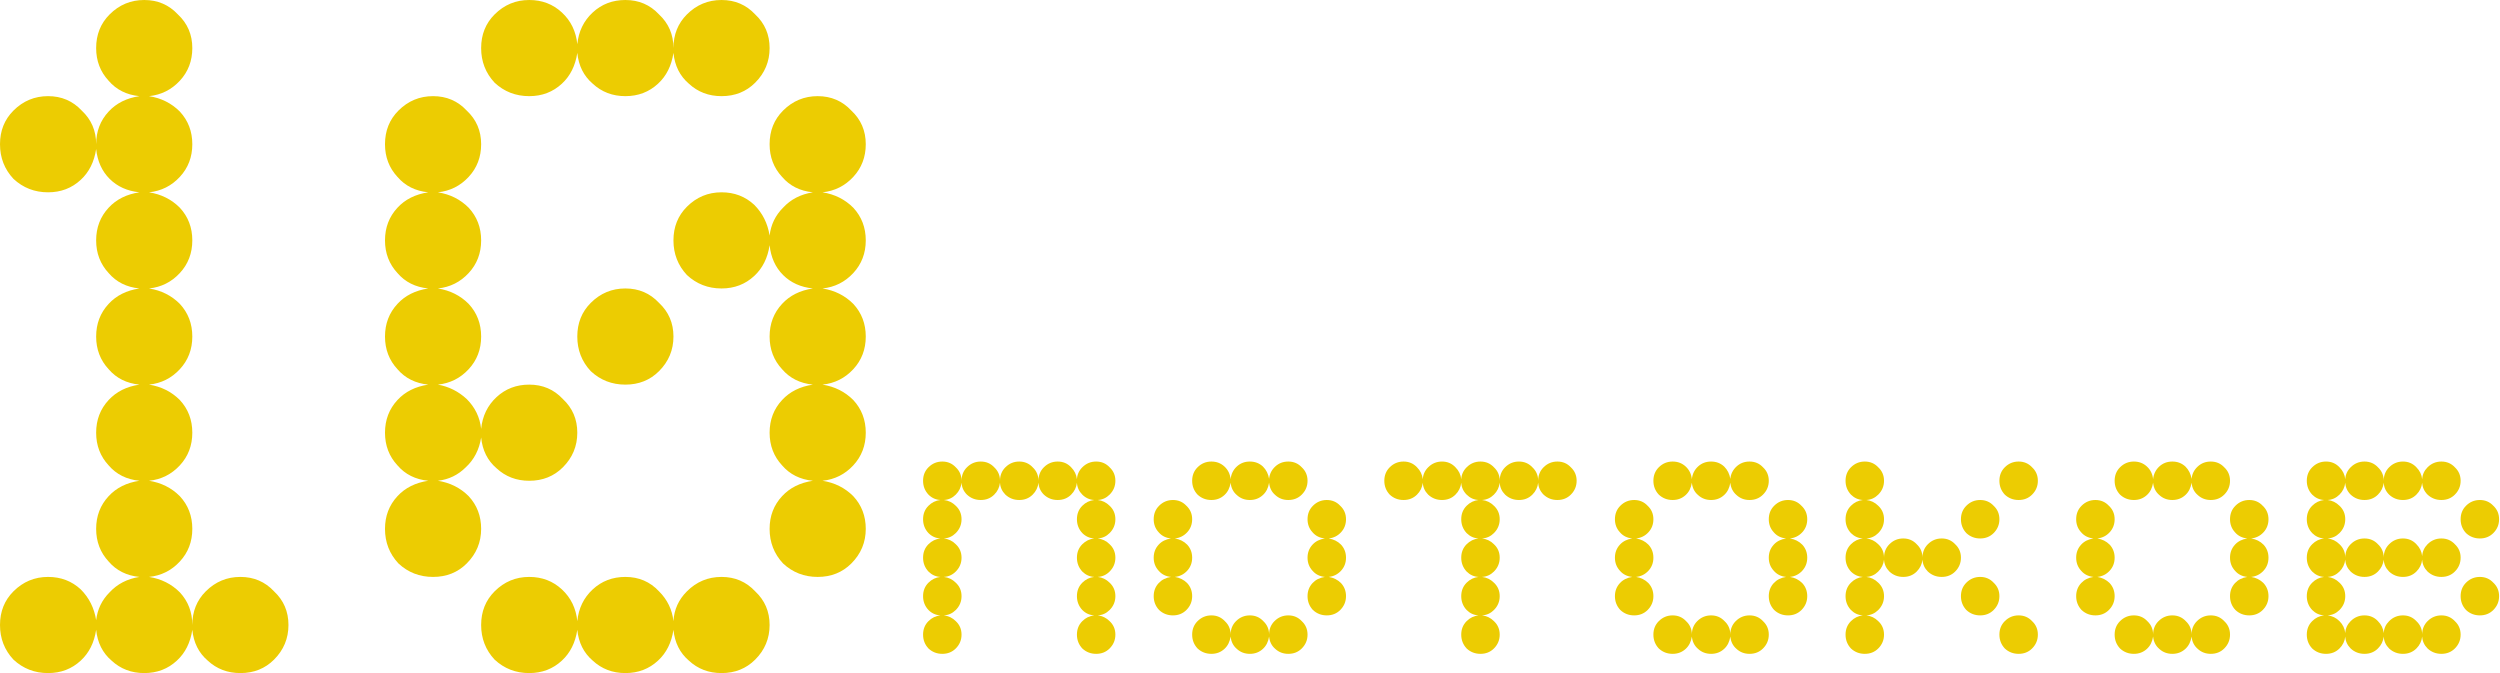
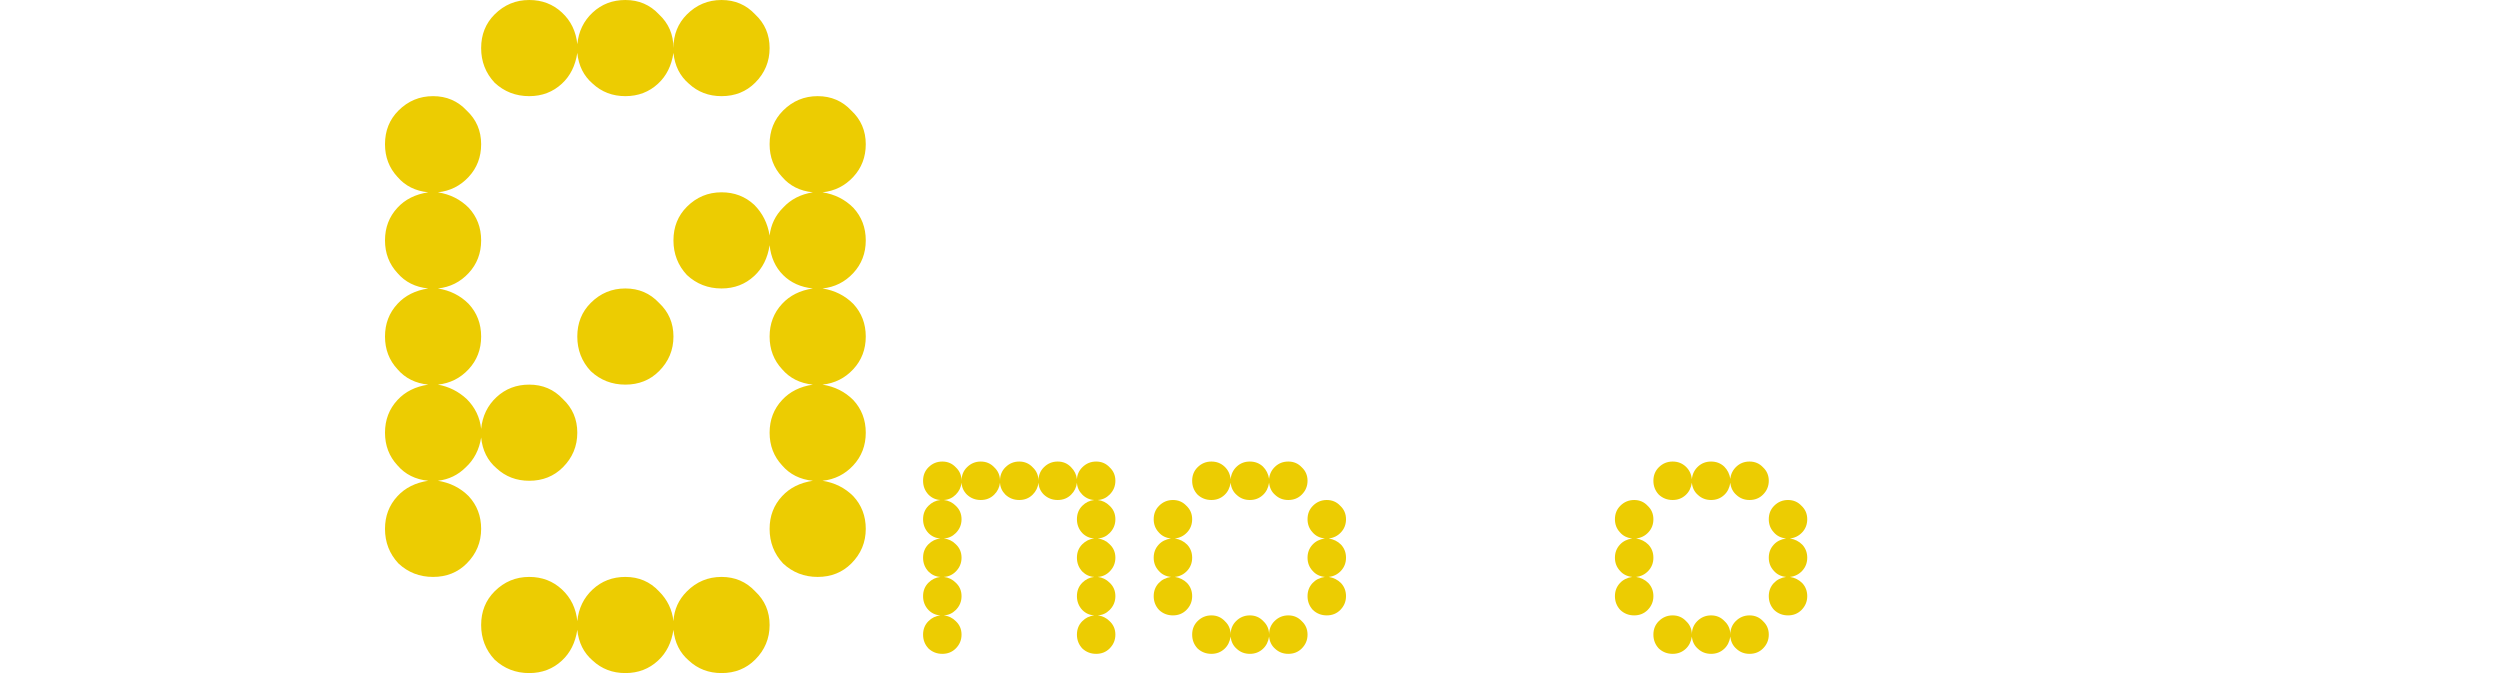
<svg xmlns="http://www.w3.org/2000/svg" viewBox="0 0 259.906 70" fill="none">
-   <path d="M0 14.995C0 13.595 0.466 12.429 1.399 11.496C2.399 10.496 3.599 9.996 4.998 9.996C6.398 9.996 7.564 10.496 8.497 11.496C9.497 12.429 9.996 13.595 9.996 14.995C9.996 13.662 10.43 12.529 11.296 11.596C12.096 10.729 13.162 10.196 14.495 9.996C13.162 9.863 12.096 9.33 11.296 8.397C10.43 7.464 9.996 6.331 9.996 4.998C9.996 3.599 10.463 2.432 11.396 1.499C12.396 0.5 13.595 0 14.995 0C16.394 0 17.56 0.5 18.493 1.499C19.493 2.432 19.993 3.599 19.993 4.998C19.993 6.331 19.56 7.464 18.693 8.397C17.827 9.33 16.761 9.863 15.494 9.996C16.761 10.196 17.827 10.729 18.693 11.596C19.56 12.529 19.993 13.662 19.993 14.995C19.993 16.327 19.56 17.46 18.693 18.393C17.827 19.326 16.761 19.86 15.494 19.993C16.761 20.193 17.827 20.726 18.693 21.592C19.56 22.525 19.993 23.658 19.993 24.991C19.993 26.324 19.56 27.457 18.693 28.39C17.827 29.323 16.761 29.856 15.494 29.989C16.761 30.189 17.827 30.722 18.693 31.589C19.56 32.522 19.993 33.655 19.993 34.987C19.993 36.32 19.56 37.453 18.693 38.386C17.827 39.319 16.761 39.852 15.494 39.986C16.761 40.186 17.827 40.719 18.693 41.585C19.56 42.518 19.993 43.651 19.993 44.984C19.993 46.317 19.56 47.45 18.693 48.383C17.827 49.315 16.761 49.849 15.494 49.982C16.761 50.182 17.827 50.715 18.693 51.581C19.56 52.514 19.993 53.647 19.993 54.98C19.993 56.313 19.56 57.446 18.693 58.379C17.827 59.312 16.761 59.845 15.494 59.978C16.761 60.178 17.827 60.711 18.693 61.578C19.56 62.511 19.993 63.644 19.993 64.977C19.993 63.577 20.459 62.411 21.392 61.478C22.392 60.478 23.591 59.978 24.991 59.978C26.39 59.978 27.557 60.478 28.49 61.478C29.489 62.411 29.989 63.577 29.989 64.977C29.989 66.376 29.489 67.576 28.49 68.575C27.557 69.508 26.39 69.975 24.991 69.975C23.658 69.975 22.525 69.542 21.592 68.675C20.659 67.876 20.126 66.809 19.993 65.476C19.793 66.809 19.26 67.876 18.393 68.675C17.46 69.542 16.327 69.975 14.995 69.975C13.662 69.975 12.529 69.542 11.596 68.675C10.663 67.876 10.13 66.809 9.996 65.476C9.796 66.809 9.263 67.876 8.397 68.675C7.464 69.542 6.331 69.975 4.998 69.975C3.599 69.975 2.399 69.508 1.399 68.575C0.466 67.576 0 66.376 0 64.977C0 63.577 0.466 62.411 1.399 61.478C2.399 60.478 3.599 59.978 4.998 59.978C6.331 59.978 7.464 60.411 8.397 61.278C9.263 62.144 9.796 63.21 9.996 64.477C10.13 63.344 10.596 62.377 11.396 61.578C12.196 60.711 13.229 60.178 14.495 59.978C13.162 59.845 12.096 59.312 11.296 58.379C10.43 57.446 9.996 56.313 9.996 54.98C9.996 53.647 10.43 52.514 11.296 51.581C12.096 50.715 13.162 50.182 14.495 49.982C13.162 49.849 12.096 49.315 11.296 48.383C10.43 47.45 9.996 46.317 9.996 44.984C9.996 43.651 10.43 42.518 11.296 41.585C12.096 40.719 13.162 40.186 14.495 39.986C13.162 39.852 12.096 39.319 11.296 38.386C10.43 37.453 9.996 36.32 9.996 34.987C9.996 33.655 10.43 32.522 11.296 31.589C12.096 30.722 13.162 30.189 14.495 29.989C13.162 29.856 12.096 29.323 11.296 28.39C10.43 27.457 9.996 26.324 9.996 24.991C9.996 23.658 10.43 22.525 11.296 21.592C12.096 20.726 13.162 20.193 14.495 19.993C13.229 19.86 12.196 19.393 11.396 18.593C10.596 17.794 10.13 16.761 9.996 15.494C9.796 16.827 9.263 17.894 8.397 18.693C7.464 19.56 6.331 19.993 4.998 19.993C3.599 19.993 2.399 19.526 1.399 18.593C0.466 17.594 0 16.394 0 14.995Z" fill="#ECCC02" />
  <path d="M80.01 34.987C80.01 33.655 80.443 32.522 81.31 31.589C82.109 30.722 83.176 30.189 84.509 29.989C83.242 29.856 82.209 29.389 81.41 28.59C80.61 27.79 80.144 26.757 80.01 25.491C79.81 26.824 79.277 27.89 78.411 28.69C77.478 29.556 76.345 29.989 75.012 29.989C73.612 29.989 72.413 29.523 71.413 28.59C70.48 27.59 70.014 26.39 70.014 24.991C70.014 23.591 70.48 22.425 71.413 21.492C72.413 20.493 73.612 19.993 75.012 19.993C76.345 19.993 77.478 20.426 78.411 21.292C79.277 22.159 79.81 23.225 80.01 24.491C80.144 23.358 80.61 22.392 81.41 21.592C82.209 20.726 83.242 20.193 84.509 19.993C83.176 19.86 82.109 19.326 81.31 18.393C80.443 17.46 80.01 16.327 80.01 14.995C80.01 13.595 80.477 12.429 81.41 11.496C82.409 10.496 83.609 9.996 85.008 9.996C86.408 9.996 87.574 10.496 88.507 11.496C89.507 12.429 90.007 13.595 90.007 14.995C90.007 16.327 89.573 17.46 88.707 18.393C87.841 19.326 86.774 19.86 85.508 19.993C86.774 20.193 87.841 20.726 88.707 21.592C89.573 22.525 90.007 23.658 90.007 24.991C90.007 26.324 89.573 27.457 88.707 28.39C87.841 29.323 86.774 29.856 85.508 29.989C86.774 30.189 87.841 30.722 88.707 31.589C89.573 32.522 90.007 33.655 90.007 34.987C90.007 36.32 89.573 37.453 88.707 38.386C87.841 39.319 86.774 39.852 85.508 39.986C86.774 40.186 87.841 40.719 88.707 41.585C89.573 42.518 90.007 43.651 90.007 44.984C90.007 46.317 89.573 47.45 88.707 48.383C87.841 49.315 86.774 49.849 85.508 49.982C86.774 50.182 87.841 50.715 88.707 51.581C89.573 52.514 90.007 53.647 90.007 54.98C90.007 56.38 89.507 57.579 88.507 58.579C87.574 59.512 86.408 59.978 85.008 59.978C83.609 59.978 82.409 59.512 81.41 58.579C80.477 57.579 80.01 56.38 80.01 54.98C80.01 53.647 80.443 52.514 81.31 51.581C82.109 50.715 83.176 50.182 84.509 49.982C83.176 49.849 82.109 49.315 81.31 48.383C80.443 47.45 80.01 46.317 80.01 44.984C80.01 43.651 80.443 42.518 81.31 41.585C82.109 40.719 83.176 40.186 84.509 39.986C83.176 39.852 82.109 39.319 81.31 38.386C80.443 37.453 80.01 36.32 80.01 34.987ZM40.025 44.984C40.025 43.651 40.458 42.518 41.324 41.585C42.124 40.719 43.19 40.186 44.523 39.986C43.19 39.852 42.124 39.319 41.324 38.386C40.458 37.453 40.025 36.32 40.025 34.987C40.025 33.655 40.458 32.522 41.324 31.589C42.124 30.722 43.19 30.189 44.523 29.989C43.19 29.856 42.124 29.323 41.324 28.39C40.458 27.457 40.025 26.324 40.025 24.991C40.025 23.658 40.458 22.525 41.324 21.592C42.124 20.726 43.19 20.193 44.523 19.993C43.19 19.86 42.124 19.326 41.324 18.393C40.458 17.46 40.025 16.327 40.025 14.995C40.025 13.595 40.491 12.429 41.424 11.496C42.424 10.496 43.623 9.996 45.023 9.996C46.422 9.996 47.589 10.496 48.521 11.496C49.521 12.429 50.021 13.595 50.021 14.995C50.021 16.327 49.588 17.46 48.721 18.393C47.855 19.326 46.789 19.86 45.523 19.993C46.789 20.193 47.855 20.726 48.721 21.592C49.588 22.525 50.021 23.658 50.021 24.991C50.021 26.324 49.588 27.457 48.721 28.39C47.855 29.323 46.789 29.856 45.523 29.989C46.789 30.189 47.855 30.722 48.721 31.589C49.588 32.522 50.021 33.655 50.021 34.987C50.021 36.32 49.588 37.453 48.721 38.386C47.855 39.319 46.789 39.852 45.523 39.986C46.656 40.186 47.655 40.685 48.521 41.485C49.388 42.351 49.888 43.384 50.021 44.584C50.154 43.251 50.687 42.152 51.62 41.285C52.554 40.419 53.686 39.986 55.019 39.986C56.419 39.986 57.585 40.485 58.518 41.485C59.518 42.418 60.017 43.584 60.017 44.984C60.017 46.383 59.518 47.583 58.518 48.582C57.585 49.515 56.419 49.982 55.019 49.982C53.686 49.982 52.554 49.549 51.62 48.682C50.687 47.883 50.154 46.816 50.021 45.484C49.821 46.75 49.288 47.783 48.422 48.582C47.622 49.382 46.656 49.849 45.523 49.982C46.789 50.182 47.855 50.715 48.721 51.581C49.588 52.514 50.021 53.647 50.021 54.98C50.021 56.38 49.521 57.579 48.521 58.579C47.589 59.512 46.422 59.978 45.023 59.978C43.623 59.978 42.424 59.512 41.424 58.579C40.491 57.579 40.025 56.38 40.025 54.98C40.025 53.647 40.458 52.514 41.324 51.581C42.124 50.715 43.19 50.182 44.523 49.982C43.19 49.849 42.124 49.315 41.324 48.383C40.458 47.45 40.025 46.317 40.025 44.984ZM50.021 64.977C50.021 63.577 50.488 62.411 51.42 61.478C52.42 60.478 53.62 59.978 55.019 59.978C56.352 59.978 57.485 60.411 58.418 61.278C59.351 62.144 59.884 63.244 60.017 64.577C60.151 63.244 60.684 62.144 61.617 61.278C62.55 60.411 63.683 59.978 65.016 59.978C66.415 59.978 67.581 60.478 68.514 61.478C69.381 62.344 69.881 63.377 70.014 64.577C70.08 63.377 70.547 62.344 71.413 61.478C72.413 60.478 73.612 59.978 75.012 59.978C76.411 59.978 77.578 60.478 78.511 61.478C79.51 62.411 80.01 63.577 80.01 64.977C80.01 66.376 79.51 67.576 78.511 68.575C77.578 69.508 76.411 69.975 75.012 69.975C73.679 69.975 72.546 69.542 71.613 68.675C70.68 67.876 70.147 66.809 70.014 65.476C69.814 66.809 69.281 67.876 68.414 68.675C67.481 69.542 66.349 69.975 65.016 69.975C63.683 69.975 62.55 69.542 61.617 68.675C60.684 67.876 60.151 66.809 60.017 65.476C59.817 66.809 59.284 67.876 58.418 68.675C57.485 69.542 56.352 69.975 55.019 69.975C53.62 69.975 52.42 69.508 51.42 68.575C50.488 67.576 50.021 66.376 50.021 64.977ZM50.021 4.998C50.021 3.599 50.488 2.432 51.42 1.499C52.42 0.5 53.62 0 55.019 0C56.352 0 57.485 0.433 58.418 1.3C59.351 2.166 59.884 3.265 60.017 4.598C60.151 3.265 60.684 2.166 61.617 1.3C62.55 0.433 63.683 0 65.016 0C66.415 0 67.581 0.5 68.514 1.499C69.514 2.432 70.014 3.599 70.014 4.998C70.014 3.599 70.48 2.432 71.413 1.499C72.413 0.5 73.612 0 75.012 0C76.411 0 77.578 0.5 78.511 1.499C79.51 2.432 80.01 3.599 80.01 4.998C80.01 6.398 79.51 7.597 78.511 8.597C77.578 9.53 76.411 9.996 75.012 9.996C73.679 9.996 72.546 9.563 71.613 8.697C70.68 7.897 70.147 6.831 70.014 5.498C69.814 6.831 69.281 7.897 68.414 8.697C67.481 9.563 66.349 9.996 65.016 9.996C63.683 9.996 62.55 9.563 61.617 8.697C60.684 7.897 60.151 6.831 60.017 5.498C59.817 6.831 59.284 7.897 58.418 8.697C57.485 9.563 56.352 9.996 55.019 9.996C53.62 9.996 52.42 9.53 51.42 8.597C50.488 7.597 50.021 6.398 50.021 4.998ZM60.017 34.987C60.017 33.588 60.484 32.422 61.417 31.489C62.416 30.489 63.616 29.989 65.016 29.989C66.415 29.989 67.581 30.489 68.514 31.489C69.514 32.422 70.014 33.588 70.014 34.987C70.014 36.387 69.514 37.586 68.514 38.586C67.581 39.519 66.415 39.986 65.016 39.986C63.616 39.986 62.416 39.519 61.417 38.586C60.484 37.586 60.017 36.387 60.017 34.987Z" fill="#ECCC02" />
  <path d="M111.96 61.978C111.96 61.418 112.146 60.951 112.519 60.578C112.866 60.232 113.279 60.032 113.759 59.978C113.279 59.952 112.866 59.765 112.519 59.419C112.146 59.019 111.96 58.539 111.96 57.979C111.96 57.419 112.146 56.953 112.519 56.58C112.866 56.233 113.279 56.033 113.759 55.98C113.279 55.953 112.866 55.767 112.519 55.42C112.146 55.02 111.96 54.54 111.96 53.981C111.96 53.421 112.146 52.954 112.519 52.581C112.866 52.234 113.279 52.034 113.759 51.981C113.279 51.955 112.866 51.768 112.519 51.421C112.173 51.075 111.986 50.662 111.96 50.182C111.906 50.662 111.706 51.075 111.36 51.421C110.987 51.795 110.52 51.981 109.96 51.981C109.401 51.981 108.921 51.795 108.521 51.421C108.174 51.075 107.988 50.662 107.961 50.182C107.908 50.662 107.708 51.075 107.361 51.421C106.988 51.795 106.522 51.981 105.962 51.981C105.402 51.981 104.922 51.795 104.522 51.421C104.176 51.075 103.989 50.662 103.963 50.182C103.909 50.662 103.709 51.075 103.363 51.421C102.99 51.795 102.523 51.981 101.963 51.981C101.403 51.981 100.924 51.795 100.524 51.421C100.177 51.075 99.991 50.662 99.964 50.182C99.911 50.662 99.711 51.075 99.364 51.421C99.018 51.768 98.604 51.955 98.125 51.981C98.604 52.034 99.018 52.234 99.364 52.581C99.764 52.954 99.964 53.421 99.964 53.981C99.964 54.54 99.764 55.02 99.364 55.42C99.018 55.767 98.604 55.953 98.125 55.98C98.604 56.033 99.018 56.233 99.364 56.58C99.764 56.953 99.964 57.419 99.964 57.979C99.964 58.539 99.764 59.019 99.364 59.419C99.018 59.765 98.604 59.952 98.125 59.978C98.604 60.032 99.018 60.232 99.364 60.578C99.764 60.951 99.964 61.418 99.964 61.978C99.964 62.537 99.764 63.017 99.364 63.417C99.018 63.764 98.604 63.95 98.125 63.977C98.604 64.03 99.018 64.23 99.364 64.577C99.764 64.95 99.964 65.416 99.964 65.976C99.964 66.536 99.764 67.016 99.364 67.416C98.991 67.789 98.524 67.975 97.965 67.975C97.405 67.975 96.925 67.789 96.525 67.416C96.152 67.016 95.965 66.536 95.965 65.976C95.965 65.416 96.152 64.95 96.525 64.577C96.872 64.23 97.285 64.03 97.765 63.977C97.285 63.95 96.872 63.764 96.525 63.417C96.152 63.017 95.965 62.537 95.965 61.978C95.965 61.418 96.152 60.951 96.525 60.578C96.872 60.232 97.285 60.032 97.765 59.978C97.285 59.952 96.872 59.765 96.525 59.419C96.152 59.019 95.965 58.539 95.965 57.979C95.965 57.419 96.152 56.953 96.525 56.58C96.872 56.233 97.285 56.033 97.765 55.98C97.285 55.953 96.872 55.767 96.525 55.42C96.152 55.02 95.965 54.54 95.965 53.981C95.965 53.421 96.152 52.954 96.525 52.581C96.872 52.234 97.285 52.034 97.765 51.981C97.285 51.955 96.872 51.768 96.525 51.421C96.152 51.022 95.965 50.542 95.965 49.982C95.965 49.422 96.152 48.956 96.525 48.582C96.925 48.183 97.405 47.983 97.965 47.983C98.524 47.983 98.991 48.183 99.364 48.582C99.764 48.956 99.964 49.422 99.964 49.982C99.964 49.422 100.151 48.956 100.524 48.582C100.924 48.183 101.403 47.983 101.963 47.983C102.523 47.983 102.99 48.183 103.363 48.582C103.763 48.956 103.963 49.422 103.963 49.982C103.963 49.422 104.149 48.956 104.522 48.582C104.922 48.183 105.402 47.983 105.962 47.983C106.522 47.983 106.988 48.183 107.361 48.582C107.761 48.956 107.961 49.422 107.961 49.982C107.961 49.422 108.148 48.956 108.521 48.582C108.921 48.183 109.401 47.983 109.96 47.983C110.52 47.983 110.987 48.183 111.36 48.582C111.706 48.929 111.906 49.342 111.96 49.822C111.986 49.342 112.173 48.929 112.519 48.582C112.919 48.183 113.399 47.983 113.959 47.983C114.519 47.983 114.985 48.183 115.358 48.582C115.758 48.956 115.958 49.422 115.958 49.982C115.958 50.542 115.758 51.022 115.358 51.421C115.012 51.768 114.599 51.955 114.119 51.981C114.599 52.034 115.012 52.234 115.358 52.581C115.758 52.954 115.958 53.421 115.958 53.981C115.958 54.54 115.758 55.02 115.358 55.42C115.012 55.767 114.599 55.953 114.119 55.98C114.599 56.033 115.012 56.233 115.358 56.58C115.758 56.953 115.958 57.419 115.958 57.979C115.958 58.539 115.758 59.019 115.358 59.419C115.012 59.765 114.599 59.952 114.119 59.978C114.599 60.032 115.012 60.232 115.358 60.578C115.758 60.951 115.958 61.418 115.958 61.978C115.958 62.537 115.758 63.017 115.358 63.417C115.012 63.764 114.599 63.95 114.119 63.977C114.599 64.03 115.012 64.23 115.358 64.577C115.758 64.95 115.958 65.416 115.958 65.976C115.958 66.536 115.758 67.016 115.358 67.416C114.985 67.789 114.519 67.975 113.959 67.975C113.399 67.975 112.919 67.789 112.519 67.416C112.146 67.016 111.96 66.536 111.96 65.976C111.96 65.416 112.146 64.95 112.519 64.577C112.866 64.23 113.279 64.03 113.759 63.977C113.279 63.95 112.866 63.764 112.519 63.417C112.146 63.017 111.96 62.537 111.96 61.978Z" fill="#ECCC02" />
  <path d="M123.94 65.976C123.94 65.416 124.126 64.95 124.499 64.577C124.899 64.177 125.379 63.977 125.939 63.977C126.499 63.977 126.965 64.177 127.339 64.577C127.738 64.95 127.938 65.416 127.938 65.976C127.938 65.416 128.125 64.95 128.498 64.577C128.898 64.177 129.378 63.977 129.938 63.977C130.497 63.977 130.964 64.177 131.337 64.577C131.737 64.95 131.937 65.416 131.937 65.976C131.937 65.416 132.123 64.95 132.496 64.577C132.896 64.177 133.376 63.977 133.936 63.977C134.496 63.977 134.962 64.177 135.335 64.577C135.735 64.95 135.935 65.416 135.935 65.976C135.935 66.536 135.735 67.016 135.335 67.416C134.962 67.789 134.496 67.975 133.936 67.975C133.403 67.975 132.95 67.802 132.576 67.456C132.203 67.136 131.99 66.709 131.937 66.176C131.857 66.709 131.644 67.136 131.297 67.456C130.924 67.802 130.471 67.975 129.938 67.975C129.404 67.975 128.951 67.802 128.578 67.456C128.205 67.136 127.992 66.709 127.938 66.176C127.858 66.709 127.645 67.136 127.299 67.456C126.925 67.802 126.472 67.975 125.939 67.975C125.379 67.975 124.899 67.789 124.499 67.416C124.126 67.016 123.94 66.536 123.94 65.976ZM123.94 49.982C123.94 49.422 124.126 48.956 124.499 48.582C124.899 48.183 125.379 47.983 125.939 47.983C126.472 47.983 126.925 48.156 127.299 48.503C127.672 48.849 127.885 49.289 127.938 49.822C127.992 49.289 128.205 48.849 128.578 48.503C128.951 48.156 129.404 47.983 129.938 47.983C130.471 47.983 130.924 48.156 131.297 48.503C131.644 48.849 131.857 49.275 131.937 49.782C131.99 49.275 132.203 48.849 132.576 48.503C132.95 48.156 133.403 47.983 133.936 47.983C134.496 47.983 134.962 48.183 135.335 48.582C135.735 48.956 135.935 49.422 135.935 49.982C135.935 50.542 135.735 51.022 135.335 51.421C134.962 51.795 134.496 51.981 133.936 51.981C133.403 51.981 132.95 51.808 132.576 51.461C132.203 51.142 131.99 50.715 131.937 50.182C131.857 50.715 131.644 51.142 131.297 51.461C130.924 51.808 130.471 51.981 129.938 51.981C129.404 51.981 128.951 51.808 128.578 51.461C128.205 51.142 127.992 50.715 127.938 50.182C127.858 50.715 127.645 51.142 127.299 51.461C126.925 51.808 126.472 51.981 125.939 51.981C125.379 51.981 124.899 51.795 124.499 51.421C124.126 51.022 123.94 50.542 123.94 49.982ZM119.941 57.979C119.941 57.446 120.114 56.993 120.461 56.62C120.781 56.273 121.207 56.06 121.741 55.98C121.207 55.927 120.781 55.713 120.461 55.34C120.114 54.967 119.941 54.514 119.941 53.981C119.941 53.421 120.128 52.954 120.501 52.581C120.901 52.181 121.381 51.981 121.941 51.981C122.5 51.981 122.967 52.181 123.34 52.581C123.74 52.954 123.94 53.421 123.94 53.981C123.94 54.514 123.766 54.967 123.42 55.34C123.073 55.713 122.647 55.927 122.14 55.98C122.647 56.06 123.073 56.273 123.42 56.62C123.766 56.993 123.94 57.446 123.94 57.979C123.94 58.512 123.766 58.965 123.42 59.339C123.073 59.712 122.647 59.925 122.14 59.978C122.647 60.058 123.073 60.272 123.42 60.618C123.766 60.991 123.94 61.445 123.94 61.978C123.94 62.537 123.74 63.017 123.34 63.417C122.967 63.79 122.5 63.977 121.941 63.977C121.381 63.977 120.901 63.79 120.501 63.417C120.128 63.017 119.941 62.537 119.941 61.978C119.941 61.445 120.114 60.991 120.461 60.618C120.781 60.272 121.207 60.058 121.741 59.978C121.207 59.925 120.781 59.712 120.461 59.339C120.114 58.965 119.941 58.512 119.941 57.979ZM135.935 57.979C135.935 57.446 136.109 56.993 136.455 56.62C136.775 56.273 137.202 56.06 137.735 55.98C137.202 55.927 136.775 55.713 136.455 55.34C136.109 54.967 135.935 54.514 135.935 53.981C135.935 53.421 136.122 52.954 136.495 52.581C136.895 52.181 137.375 51.981 137.935 51.981C138.494 51.981 138.961 52.181 139.334 52.581C139.734 52.954 139.934 53.421 139.934 53.981C139.934 54.514 139.761 54.967 139.414 55.34C139.068 55.713 138.641 55.927 138.134 55.98C138.641 56.06 139.068 56.273 139.414 56.62C139.761 56.993 139.934 57.446 139.934 57.979C139.934 58.512 139.761 58.965 139.414 59.339C139.068 59.712 138.641 59.925 138.134 59.978C138.641 60.058 139.068 60.272 139.414 60.618C139.761 60.991 139.934 61.445 139.934 61.978C139.934 62.537 139.734 63.017 139.334 63.417C138.961 63.79 138.494 63.977 137.935 63.977C137.375 63.977 136.895 63.79 136.495 63.417C136.122 63.017 135.935 62.537 135.935 61.978C135.935 61.445 136.109 60.991 136.455 60.618C136.775 60.272 137.202 60.058 137.735 59.978C137.202 59.925 136.775 59.712 136.455 59.339C136.109 58.965 135.935 58.512 135.935 57.979Z" fill="#ECCC02" />
-   <path d="M151.914 61.978C151.914 61.418 152.101 60.951 152.474 60.578C152.82 60.232 153.233 60.032 153.713 59.978C153.233 59.952 152.82 59.765 152.474 59.419C152.101 59.019 151.914 58.539 151.914 57.979C151.914 57.419 152.101 56.953 152.474 56.58C152.82 56.233 153.233 56.033 153.713 55.98C153.233 55.953 152.82 55.767 152.474 55.42C152.101 55.02 151.914 54.54 151.914 53.981C151.914 53.421 152.101 52.954 152.474 52.581C152.82 52.234 153.233 52.034 153.713 51.981C153.233 51.955 152.82 51.768 152.474 51.421C152.127 51.075 151.941 50.662 151.914 50.182C151.861 50.662 151.661 51.075 151.314 51.421C150.941 51.795 150.474 51.981 149.915 51.981C149.355 51.981 148.875 51.795 148.475 51.421C148.129 51.075 147.942 50.662 147.915 50.182C147.862 50.662 147.662 51.075 147.316 51.421C146.942 51.795 146.476 51.981 145.916 51.981C145.356 51.981 144.876 51.795 144.477 51.421C144.104 51.022 143.917 50.542 143.917 49.982C143.917 49.422 144.104 48.956 144.477 48.582C144.876 48.183 145.356 47.983 145.916 47.983C146.476 47.983 146.942 48.183 147.316 48.582C147.662 48.929 147.862 49.342 147.915 49.822C147.942 49.342 148.129 48.929 148.475 48.582C148.875 48.183 149.355 47.983 149.915 47.983C150.474 47.983 150.941 48.183 151.314 48.582C151.661 48.929 151.861 49.342 151.914 49.822C151.941 49.342 152.127 48.929 152.474 48.582C152.874 48.183 153.353 47.983 153.913 47.983C154.473 47.983 154.94 48.183 155.313 48.582C155.713 48.956 155.913 49.422 155.913 49.982C155.913 49.422 156.099 48.956 156.472 48.582C156.872 48.183 157.352 47.983 157.912 47.983C158.472 47.983 158.938 48.183 159.311 48.582C159.711 48.956 159.911 49.422 159.911 49.982C159.911 49.422 160.098 48.956 160.471 48.582C160.871 48.183 161.351 47.983 161.91 47.983C162.47 47.983 162.937 48.183 163.31 48.582C163.71 48.956 163.91 49.422 163.91 49.982C163.91 50.542 163.71 51.022 163.31 51.421C162.937 51.795 162.47 51.981 161.91 51.981C161.351 51.981 160.871 51.795 160.471 51.421C160.124 51.075 159.938 50.662 159.911 50.182C159.858 50.662 159.658 51.075 159.311 51.421C158.938 51.795 158.472 51.981 157.912 51.981C157.352 51.981 156.872 51.795 156.472 51.421C156.126 51.075 155.939 50.662 155.913 50.182C155.859 50.662 155.659 51.075 155.313 51.421C154.966 51.768 154.553 51.955 154.073 51.981C154.553 52.034 154.966 52.234 155.313 52.581C155.713 52.954 155.913 53.421 155.913 53.981C155.913 54.54 155.713 55.02 155.313 55.42C154.966 55.767 154.553 55.953 154.073 55.98C154.553 56.033 154.966 56.233 155.313 56.58C155.713 56.953 155.913 57.419 155.913 57.979C155.913 58.539 155.713 59.019 155.313 59.419C154.966 59.765 154.553 59.952 154.073 59.978C154.553 60.032 154.966 60.232 155.313 60.578C155.713 60.951 155.913 61.418 155.913 61.978C155.913 62.537 155.713 63.017 155.313 63.417C154.966 63.764 154.553 63.95 154.073 63.977C154.553 64.03 154.966 64.23 155.313 64.577C155.713 64.95 155.913 65.416 155.913 65.976C155.913 66.536 155.713 67.016 155.313 67.416C154.94 67.789 154.473 67.975 153.913 67.975C153.353 67.975 152.874 67.789 152.474 67.416C152.101 67.016 151.914 66.536 151.914 65.976C151.914 65.416 152.101 64.95 152.474 64.577C152.82 64.23 153.233 64.03 153.713 63.977C153.233 63.95 152.82 63.764 152.474 63.417C152.101 63.017 151.914 62.537 151.914 61.978Z" fill="#ECCC02" />
  <path d="M171.891 65.976C171.891 65.416 172.078 64.95 172.451 64.577C172.851 64.177 173.331 63.977 173.89 63.977C174.45 63.977 174.917 64.177 175.29 64.577C175.69 64.95 175.89 65.416 175.89 65.976C175.89 65.416 176.076 64.95 176.449 64.577C176.849 64.177 177.329 63.977 177.889 63.977C178.449 63.977 178.915 64.177 179.288 64.577C179.688 64.95 179.888 65.416 179.888 65.976C179.888 65.416 180.075 64.95 180.448 64.577C180.848 64.177 181.328 63.977 181.887 63.977C182.447 63.977 182.914 64.177 183.287 64.577C183.687 64.95 183.887 65.416 183.887 65.976C183.887 66.536 183.687 67.016 183.287 67.416C182.914 67.789 182.447 67.975 181.887 67.975C181.354 67.975 180.901 67.802 180.528 67.456C180.155 67.136 179.942 66.709 179.888 66.176C179.808 66.709 179.595 67.136 179.249 67.456C178.875 67.802 178.422 67.975 177.889 67.975C177.356 67.975 176.903 67.802 176.529 67.456C176.156 67.136 175.943 66.709 175.89 66.176C175.81 66.709 175.596 67.136 175.25 67.456C174.877 67.802 174.424 67.975 173.89 67.975C173.331 67.975 172.851 67.789 172.451 67.416C172.078 67.016 171.891 66.536 171.891 65.976ZM171.891 49.982C171.891 49.422 172.078 48.956 172.451 48.582C172.851 48.183 173.331 47.983 173.89 47.983C174.424 47.983 174.877 48.156 175.25 48.503C175.623 48.849 175.836 49.289 175.89 49.822C175.943 49.289 176.156 48.849 176.529 48.503C176.903 48.156 177.356 47.983 177.889 47.983C178.422 47.983 178.875 48.156 179.249 48.503C179.595 48.849 179.808 49.275 179.888 49.782C179.942 49.275 180.155 48.849 180.528 48.503C180.901 48.156 181.354 47.983 181.887 47.983C182.447 47.983 182.914 48.183 183.287 48.582C183.687 48.956 183.887 49.422 183.887 49.982C183.887 50.542 183.687 51.022 183.287 51.421C182.914 51.795 182.447 51.981 181.887 51.981C181.354 51.981 180.901 51.808 180.528 51.461C180.155 51.142 179.942 50.715 179.888 50.182C179.808 50.715 179.595 51.142 179.249 51.461C178.875 51.808 178.422 51.981 177.889 51.981C177.356 51.981 176.903 51.808 176.529 51.461C176.156 51.142 175.943 50.715 175.89 50.182C175.81 50.715 175.596 51.142 175.25 51.461C174.877 51.808 174.424 51.981 173.89 51.981C173.331 51.981 172.851 51.795 172.451 51.421C172.078 51.022 171.891 50.542 171.891 49.982ZM167.892 57.979C167.892 57.446 168.066 56.993 168.413 56.62C168.732 56.273 169.159 56.06 169.692 55.98C169.159 55.927 168.732 55.713 168.413 55.34C168.066 54.967 167.892 54.514 167.892 53.981C167.892 53.421 168.079 52.954 168.452 52.581C168.852 52.181 169.332 51.981 169.892 51.981C170.452 51.981 170.918 52.181 171.291 52.581C171.691 52.954 171.891 53.421 171.891 53.981C171.891 54.514 171.718 54.967 171.371 55.34C171.025 55.713 170.598 55.927 170.092 55.98C170.598 56.06 171.025 56.273 171.371 56.62C171.718 56.993 171.891 57.446 171.891 57.979C171.891 58.512 171.718 58.965 171.371 59.339C171.025 59.712 170.598 59.925 170.092 59.978C170.598 60.058 171.025 60.272 171.371 60.618C171.718 60.991 171.891 61.445 171.891 61.978C171.891 62.537 171.691 63.017 171.291 63.417C170.918 63.79 170.452 63.977 169.892 63.977C169.332 63.977 168.852 63.79 168.452 63.417C168.079 63.017 167.892 62.537 167.892 61.978C167.892 61.445 168.066 60.991 168.413 60.618C168.732 60.272 169.159 60.058 169.692 59.978C169.159 59.925 168.732 59.712 168.413 59.339C168.066 58.965 167.892 58.512 167.892 57.979ZM183.887 57.979C183.887 57.446 184.06 56.993 184.407 56.62C184.727 56.273 185.153 56.06 185.686 55.98C185.153 55.927 184.727 55.713 184.407 55.34C184.06 54.967 183.887 54.514 183.887 53.981C183.887 53.421 184.073 52.954 184.446 52.581C184.846 52.181 185.326 51.981 185.886 51.981C186.446 51.981 186.912 52.181 187.285 52.581C187.685 52.954 187.885 53.421 187.885 53.981C187.885 54.514 187.712 54.967 187.365 55.34C187.019 55.713 186.592 55.927 186.086 55.98C186.592 56.06 187.019 56.273 187.365 56.62C187.712 56.993 187.885 57.446 187.885 57.979C187.885 58.512 187.712 58.965 187.365 59.339C187.019 59.712 186.592 59.925 186.086 59.978C186.592 60.058 187.019 60.272 187.365 60.618C187.712 60.991 187.885 61.445 187.885 61.978C187.885 62.537 187.685 63.017 187.285 63.417C186.912 63.79 186.446 63.977 185.886 63.977C185.326 63.977 184.846 63.79 184.446 63.417C184.073 63.017 183.887 62.537 183.887 61.978C183.887 61.445 184.06 60.991 184.407 60.618C184.727 60.272 185.153 60.058 185.686 59.978C185.153 59.925 184.727 59.712 184.407 59.339C184.06 58.965 183.887 58.512 183.887 57.979Z" fill="#ECCC02" />
-   <path d="M191.868 61.978C191.868 61.418 192.055 60.951 192.428 60.578C192.775 60.232 193.188 60.032 193.668 59.978C193.188 59.952 192.775 59.765 192.428 59.419C192.055 59.019 191.868 58.539 191.868 57.979C191.868 57.419 192.055 56.953 192.428 56.58C192.775 56.233 193.188 56.033 193.668 55.98C193.188 55.953 192.775 55.767 192.428 55.42C192.055 55.02 191.868 54.54 191.868 53.981C191.868 53.421 192.055 52.954 192.428 52.581C192.775 52.234 193.188 52.034 193.668 51.981C193.188 51.955 192.775 51.768 192.428 51.421C192.055 51.022 191.868 50.542 191.868 49.982C191.868 49.422 192.055 48.956 192.428 48.582C192.828 48.183 193.308 47.983 193.868 47.983C194.427 47.983 194.894 48.183 195.267 48.582C195.667 48.956 195.867 49.422 195.867 49.982C195.867 50.542 195.667 51.022 195.267 51.421C194.92 51.768 194.507 51.955 194.028 51.981C194.507 52.034 194.92 52.234 195.267 52.581C195.667 52.954 195.867 53.421 195.867 53.981C195.867 54.54 195.667 55.02 195.267 55.42C194.92 55.767 194.507 55.953 194.028 55.98C194.507 56.033 194.92 56.233 195.267 56.58C195.667 56.953 195.867 57.419 195.867 57.979C195.867 57.419 196.054 56.953 196.427 56.58C196.827 56.18 197.306 55.98 197.866 55.98C198.426 55.98 198.893 56.18 199.266 56.58C199.665 56.953 199.865 57.419 199.865 57.979C199.865 57.419 200.052 56.953 200.425 56.58C200.825 56.18 201.305 55.98 201.865 55.98C202.424 55.98 202.891 56.18 203.264 56.58C203.664 56.953 203.864 57.419 203.864 57.979C203.864 58.539 203.664 59.019 203.264 59.419C202.891 59.792 202.424 59.978 201.865 59.978C201.305 59.978 200.825 59.792 200.425 59.419C200.079 59.072 199.892 58.659 199.865 58.179C199.812 58.659 199.612 59.072 199.266 59.419C198.893 59.792 198.426 59.978 197.866 59.978C197.306 59.978 196.827 59.792 196.427 59.419C196.08 59.072 195.894 58.659 195.867 58.179C195.814 58.659 195.614 59.072 195.267 59.419C194.92 59.765 194.507 59.952 194.028 59.978C194.507 60.032 194.92 60.232 195.267 60.578C195.667 60.951 195.867 61.418 195.867 61.978C195.867 62.537 195.667 63.017 195.267 63.417C194.92 63.764 194.507 63.95 194.028 63.977C194.507 64.03 194.92 64.23 195.267 64.577C195.667 64.95 195.867 65.416 195.867 65.976C195.867 66.536 195.667 67.016 195.267 67.416C194.894 67.789 194.427 67.975 193.868 67.975C193.308 67.975 192.828 67.789 192.428 67.416C192.055 67.016 191.868 66.536 191.868 65.976C191.868 65.416 192.055 64.95 192.428 64.577C192.775 64.23 193.188 64.03 193.668 63.977C193.188 63.95 192.775 63.764 192.428 63.417C192.055 63.017 191.868 62.537 191.868 61.978ZM207.863 49.982C207.863 49.422 208.049 48.956 208.422 48.582C208.822 48.183 209.302 47.983 209.862 47.983C210.422 47.983 210.888 48.183 211.261 48.582C211.661 48.956 211.861 49.422 211.861 49.982C211.861 50.542 211.661 51.022 211.261 51.421C210.888 51.795 210.422 51.981 209.862 51.981C209.302 51.981 208.822 51.795 208.422 51.421C208.049 51.022 207.863 50.542 207.863 49.982ZM203.864 53.981C203.864 53.421 204.051 52.954 204.424 52.581C204.824 52.181 205.303 51.981 205.863 51.981C206.423 51.981 206.89 52.181 207.263 52.581C207.663 52.954 207.863 53.421 207.863 53.981C207.863 54.54 207.663 55.02 207.263 55.42C206.89 55.793 206.423 55.98 205.863 55.98C205.303 55.98 204.824 55.793 204.424 55.42C204.051 55.02 203.864 54.54 203.864 53.981ZM203.864 61.978C203.864 61.418 204.051 60.951 204.424 60.578C204.824 60.178 205.303 59.978 205.863 59.978C206.423 59.978 206.89 60.178 207.263 60.578C207.663 60.951 207.863 61.418 207.863 61.978C207.863 62.537 207.663 63.017 207.263 63.417C206.89 63.79 206.423 63.977 205.863 63.977C205.303 63.977 204.824 63.79 204.424 63.417C204.051 63.017 203.864 62.537 203.864 61.978ZM207.863 65.976C207.863 65.416 208.049 64.95 208.422 64.577C208.822 64.177 209.302 63.977 209.862 63.977C210.422 63.977 210.888 64.177 211.261 64.577C211.661 64.95 211.861 65.416 211.861 65.976C211.861 66.536 211.661 67.016 211.261 67.416C210.888 67.789 210.422 67.975 209.862 67.975C209.302 67.975 208.822 67.789 208.422 67.416C208.049 67.016 207.863 66.536 207.863 65.976Z" fill="#ECCC02" />
-   <path d="M219.843 65.976C219.843 65.416 220.029 64.95 220.402 64.577C220.802 64.177 221.282 63.977 221.842 63.977C222.402 63.977 222.868 64.177 223.241 64.577C223.641 64.95 223.841 65.416 223.841 65.976C223.841 65.416 224.028 64.95 224.401 64.577C224.801 64.177 225.281 63.977 225.841 63.977C226.4 63.977 226.867 64.177 227.24 64.577C227.64 64.95 227.84 65.416 227.84 65.976C227.84 65.416 228.026 64.95 228.399 64.577C228.799 64.177 229.279 63.977 229.839 63.977C230.399 63.977 230.865 64.177 231.238 64.577C231.638 64.95 231.838 65.416 231.838 65.976C231.838 66.536 231.638 67.016 231.238 67.416C230.865 67.789 230.399 67.975 229.839 67.975C229.306 67.975 228.853 67.802 228.479 67.456C228.106 67.136 227.893 66.709 227.84 66.176C227.76 66.709 227.546 67.136 227.2 67.456C226.827 67.802 226.374 67.975 225.841 67.975C225.307 67.975 224.854 67.802 224.481 67.456C224.108 67.136 223.894 66.709 223.841 66.176C223.761 66.709 223.548 67.136 223.201 67.456C222.828 67.802 222.375 67.975 221.842 67.975C221.282 67.975 220.802 67.789 220.402 67.416C220.029 67.016 219.843 66.536 219.843 65.976ZM219.843 49.982C219.843 49.422 220.029 48.956 220.402 48.582C220.802 48.183 221.282 47.983 221.842 47.983C222.375 47.983 222.828 48.156 223.201 48.503C223.575 48.849 223.788 49.289 223.841 49.822C223.894 49.289 224.108 48.849 224.481 48.503C224.854 48.156 225.307 47.983 225.841 47.983C226.374 47.983 226.827 48.156 227.2 48.503C227.546 48.849 227.76 49.275 227.84 49.782C227.893 49.275 228.106 48.849 228.479 48.503C228.853 48.156 229.306 47.983 229.839 47.983C230.399 47.983 230.865 48.183 231.238 48.582C231.638 48.956 231.838 49.422 231.838 49.982C231.838 50.542 231.638 51.022 231.238 51.421C230.865 51.795 230.399 51.981 229.839 51.981C229.306 51.981 228.853 51.808 228.479 51.461C228.106 51.142 227.893 50.715 227.84 50.182C227.76 50.715 227.546 51.142 227.2 51.461C226.827 51.808 226.374 51.981 225.841 51.981C225.307 51.981 224.854 51.808 224.481 51.461C224.108 51.142 223.894 50.715 223.841 50.182C223.761 50.715 223.548 51.142 223.201 51.461C222.828 51.808 222.375 51.981 221.842 51.981C221.282 51.981 220.802 51.795 220.402 51.421C220.029 51.022 219.843 50.542 219.843 49.982ZM215.844 57.979C215.844 57.446 216.017 56.993 216.364 56.62C216.684 56.273 217.11 56.06 217.643 55.98C217.11 55.927 216.684 55.713 216.364 55.34C216.017 54.967 215.844 54.514 215.844 53.981C215.844 53.421 216.031 52.954 216.404 52.581C216.804 52.181 217.284 51.981 217.843 51.981C218.403 51.981 218.87 52.181 219.243 52.581C219.643 52.954 219.843 53.421 219.843 53.981C219.843 54.514 219.669 54.967 219.323 55.34C218.976 55.713 218.55 55.927 218.043 55.98C218.55 56.06 218.976 56.273 219.323 56.62C219.669 56.993 219.843 57.446 219.843 57.979C219.843 58.512 219.669 58.965 219.323 59.339C218.976 59.712 218.55 59.925 218.043 59.978C218.55 60.058 218.976 60.272 219.323 60.618C219.669 60.991 219.843 61.445 219.843 61.978C219.843 62.537 219.643 63.017 219.243 63.417C218.87 63.79 218.403 63.977 217.843 63.977C217.284 63.977 216.804 63.79 216.404 63.417C216.031 63.017 215.844 62.537 215.844 61.978C215.844 61.445 216.017 60.991 216.364 60.618C216.684 60.272 217.11 60.058 217.643 59.978C217.11 59.925 216.684 59.712 216.364 59.339C216.017 58.965 215.844 58.512 215.844 57.979ZM231.838 57.979C231.838 57.446 232.012 56.993 232.358 56.62C232.678 56.273 233.104 56.06 233.638 55.98C233.104 55.927 232.678 55.713 232.358 55.34C232.012 54.967 231.838 54.514 231.838 53.981C231.838 53.421 232.025 52.954 232.398 52.581C232.798 52.181 233.278 51.981 233.838 51.981C234.397 51.981 234.864 52.181 235.237 52.581C235.637 52.954 235.837 53.421 235.837 53.981C235.837 54.514 235.663 54.967 235.317 55.34C234.97 55.713 234.544 55.927 234.037 55.98C234.544 56.06 234.97 56.273 235.317 56.62C235.663 56.993 235.837 57.446 235.837 57.979C235.837 58.512 235.663 58.965 235.317 59.339C234.97 59.712 234.544 59.925 234.037 59.978C234.544 60.058 234.97 60.272 235.317 60.618C235.663 60.991 235.837 61.445 235.837 61.978C235.837 62.537 235.637 63.017 235.237 63.417C234.864 63.79 234.397 63.977 233.838 63.977C233.278 63.977 232.798 63.79 232.398 63.417C232.025 63.017 231.838 62.537 231.838 61.978C231.838 61.445 232.012 60.991 232.358 60.618C232.678 60.272 233.104 60.058 233.638 59.978C233.104 59.925 232.678 59.712 232.358 59.339C232.012 58.965 231.838 58.512 231.838 57.979Z" fill="#ECCC02" />
-   <path d="M251.814 65.976C251.814 65.416 252.002 64.95 252.374 64.577C252.774 64.177 253.256 63.977 253.813 63.977C254.373 63.977 254.841 64.177 255.213 64.577C255.613 64.95 255.813 65.416 255.813 65.976C255.813 66.536 255.613 67.016 255.213 67.416C254.841 67.789 254.373 67.975 253.813 67.975C253.256 67.975 252.774 67.789 252.374 67.416C252.029 67.069 251.842 66.656 251.814 66.176C251.762 66.656 251.562 67.069 251.214 67.416C250.842 67.789 250.375 67.975 249.816 67.975C249.256 67.975 248.777 67.789 248.377 67.416C248.03 67.069 247.844 66.656 247.817 66.176C247.764 66.656 247.564 67.069 247.217 67.416C246.844 67.789 246.377 67.975 245.818 67.975C245.258 67.975 244.778 67.789 244.378 67.416C244.031 67.069 243.845 66.656 243.818 66.176C243.765 66.656 243.565 67.069 243.219 67.416C242.845 67.789 242.379 67.975 241.819 67.975C241.259 67.975 240.779 67.789 240.38 67.416C240.006 67.016 239.82 66.536 239.82 65.976C239.82 65.416 240.006 64.95 240.38 64.577C240.726 64.23 241.139 64.03 241.619 63.977C241.139 63.95 240.726 63.764 240.38 63.417C240.006 63.017 239.82 62.537 239.82 61.978C239.82 61.418 240.006 60.951 240.38 60.578C240.726 60.232 241.139 60.032 241.619 59.978C241.139 59.952 240.726 59.765 240.38 59.419C240.006 59.019 239.82 58.539 239.82 57.979C239.82 57.419 240.006 56.953 240.38 56.58C240.726 56.233 241.139 56.033 241.619 55.98C241.139 55.953 240.726 55.767 240.38 55.42C240.006 55.02 239.82 54.54 239.82 53.981C239.82 53.421 240.006 52.954 240.38 52.581C240.726 52.234 241.139 52.034 241.619 51.981C241.139 51.955 240.726 51.768 240.38 51.421C240.006 51.022 239.82 50.542 239.82 49.982C239.82 49.422 240.006 48.956 240.38 48.582C240.779 48.183 241.259 47.983 241.819 47.983C242.379 47.983 242.845 48.183 243.219 48.582C243.565 48.929 243.765 49.342 243.818 49.822C243.845 49.342 244.031 48.929 244.378 48.582C244.778 48.183 245.258 47.983 245.818 47.983C246.377 47.983 246.844 48.183 247.217 48.582C247.617 48.956 247.817 49.422 247.817 49.982C247.817 49.422 248.004 48.956 248.377 48.582C248.777 48.183 249.256 47.983 249.816 47.983C250.375 47.983 250.842 48.183 251.214 48.582C251.562 48.929 251.762 49.342 251.814 49.822C251.842 49.342 252.029 48.929 252.374 48.582C252.774 48.183 253.256 47.983 253.813 47.983C254.373 47.983 254.841 48.183 255.213 48.582C255.613 48.956 255.813 49.422 255.813 49.982C255.813 50.542 255.613 51.022 255.213 51.421C254.841 51.795 254.373 51.981 253.813 51.981C253.256 51.981 252.774 51.795 252.374 51.421C252.029 51.075 251.842 50.662 251.814 50.182C251.762 50.662 251.562 51.075 251.214 51.421C250.842 51.795 250.375 51.981 249.816 51.981C249.256 51.981 248.777 51.795 248.377 51.421C248.03 51.075 247.844 50.662 247.817 50.182C247.764 50.662 247.564 51.075 247.217 51.421C246.844 51.795 246.377 51.981 245.818 51.981C245.258 51.981 244.778 51.795 244.378 51.421C244.031 51.075 243.845 50.662 243.818 50.182C243.765 50.662 243.565 51.075 243.219 51.421C242.872 51.768 242.459 51.955 241.979 51.981C242.459 52.034 242.872 52.234 243.219 52.581C243.618 52.954 243.818 53.421 243.818 53.981C243.818 54.54 243.618 55.02 243.219 55.42C242.872 55.767 242.459 55.953 241.979 55.98C242.459 56.033 242.872 56.233 243.219 56.58C243.618 56.953 243.818 57.419 243.818 57.979C243.818 57.419 244.005 56.953 244.378 56.58C244.778 56.18 245.258 55.98 245.818 55.98C246.377 55.98 246.844 56.18 247.217 56.58C247.617 56.953 247.817 57.419 247.817 57.979C247.817 57.419 248.004 56.953 248.377 56.58C248.777 56.18 249.256 55.98 249.816 55.98C250.375 55.98 250.842 56.18 251.214 56.58C251.562 56.926 251.762 57.339 251.814 57.819C251.842 57.339 252.029 56.926 252.374 56.58C252.774 56.18 253.256 55.98 253.813 55.98C254.373 55.98 254.841 56.18 255.213 56.58C255.613 56.953 255.813 57.419 255.813 57.979C255.813 58.539 255.613 59.019 255.213 59.419C254.841 59.792 254.373 59.978 253.813 59.978C253.256 59.978 252.774 59.792 252.374 59.419C252.029 59.072 251.842 58.659 251.814 58.179C251.762 58.659 251.562 59.072 251.214 59.419C250.842 59.792 250.375 59.978 249.816 59.978C249.256 59.978 248.777 59.792 248.377 59.419C248.03 59.072 247.844 58.659 247.817 58.179C247.764 58.659 247.564 59.072 247.217 59.419C246.844 59.792 246.377 59.978 245.818 59.978C245.258 59.978 244.778 59.792 244.378 59.419C244.031 59.072 243.845 58.659 243.818 58.179C243.765 58.659 243.565 59.072 243.219 59.419C242.872 59.765 242.459 59.952 241.979 59.978C242.459 60.032 242.872 60.232 243.219 60.578C243.618 60.951 243.818 61.418 243.818 61.978C243.818 62.537 243.618 63.017 243.219 63.417C242.872 63.764 242.459 63.95 241.979 63.977C242.459 64.03 242.872 64.23 243.219 64.577C243.565 64.923 243.765 65.336 243.818 65.816C243.845 65.336 244.031 64.923 244.378 64.577C244.778 64.177 245.258 63.977 245.818 63.977C246.377 63.977 246.844 64.177 247.217 64.577C247.564 64.923 247.764 65.336 247.817 65.816C247.844 65.336 248.03 64.923 248.377 64.577C248.777 64.177 249.256 63.977 249.816 63.977C250.375 63.977 250.842 64.177 251.214 64.577C251.614 64.95 251.814 65.416 251.814 65.976ZM255.813 53.981C255.813 53.421 256 52.954 256.373 52.581C256.772 52.181 257.255 51.981 257.812 51.981C258.372 51.981 258.839 52.181 259.212 52.581C259.611 52.954 259.811 53.421 259.811 53.981C259.811 54.54 259.611 55.02 259.212 55.42C258.839 55.793 258.372 55.98 257.812 55.98C257.255 55.98 256.772 55.793 256.373 55.42C256 55.02 255.813 54.54 255.813 53.981ZM255.813 61.978C255.813 61.418 256 60.951 256.373 60.578C256.772 60.178 257.255 59.978 257.812 59.978C258.372 59.978 258.839 60.178 259.212 60.578C259.611 60.951 259.811 61.418 259.811 61.978C259.811 62.537 259.611 63.017 259.212 63.417C258.839 63.79 258.372 63.977 257.812 63.977C257.255 63.977 256.772 63.79 256.373 63.417C256 63.017 255.813 62.537 255.813 61.978Z" fill="#ECCC02" />
</svg>